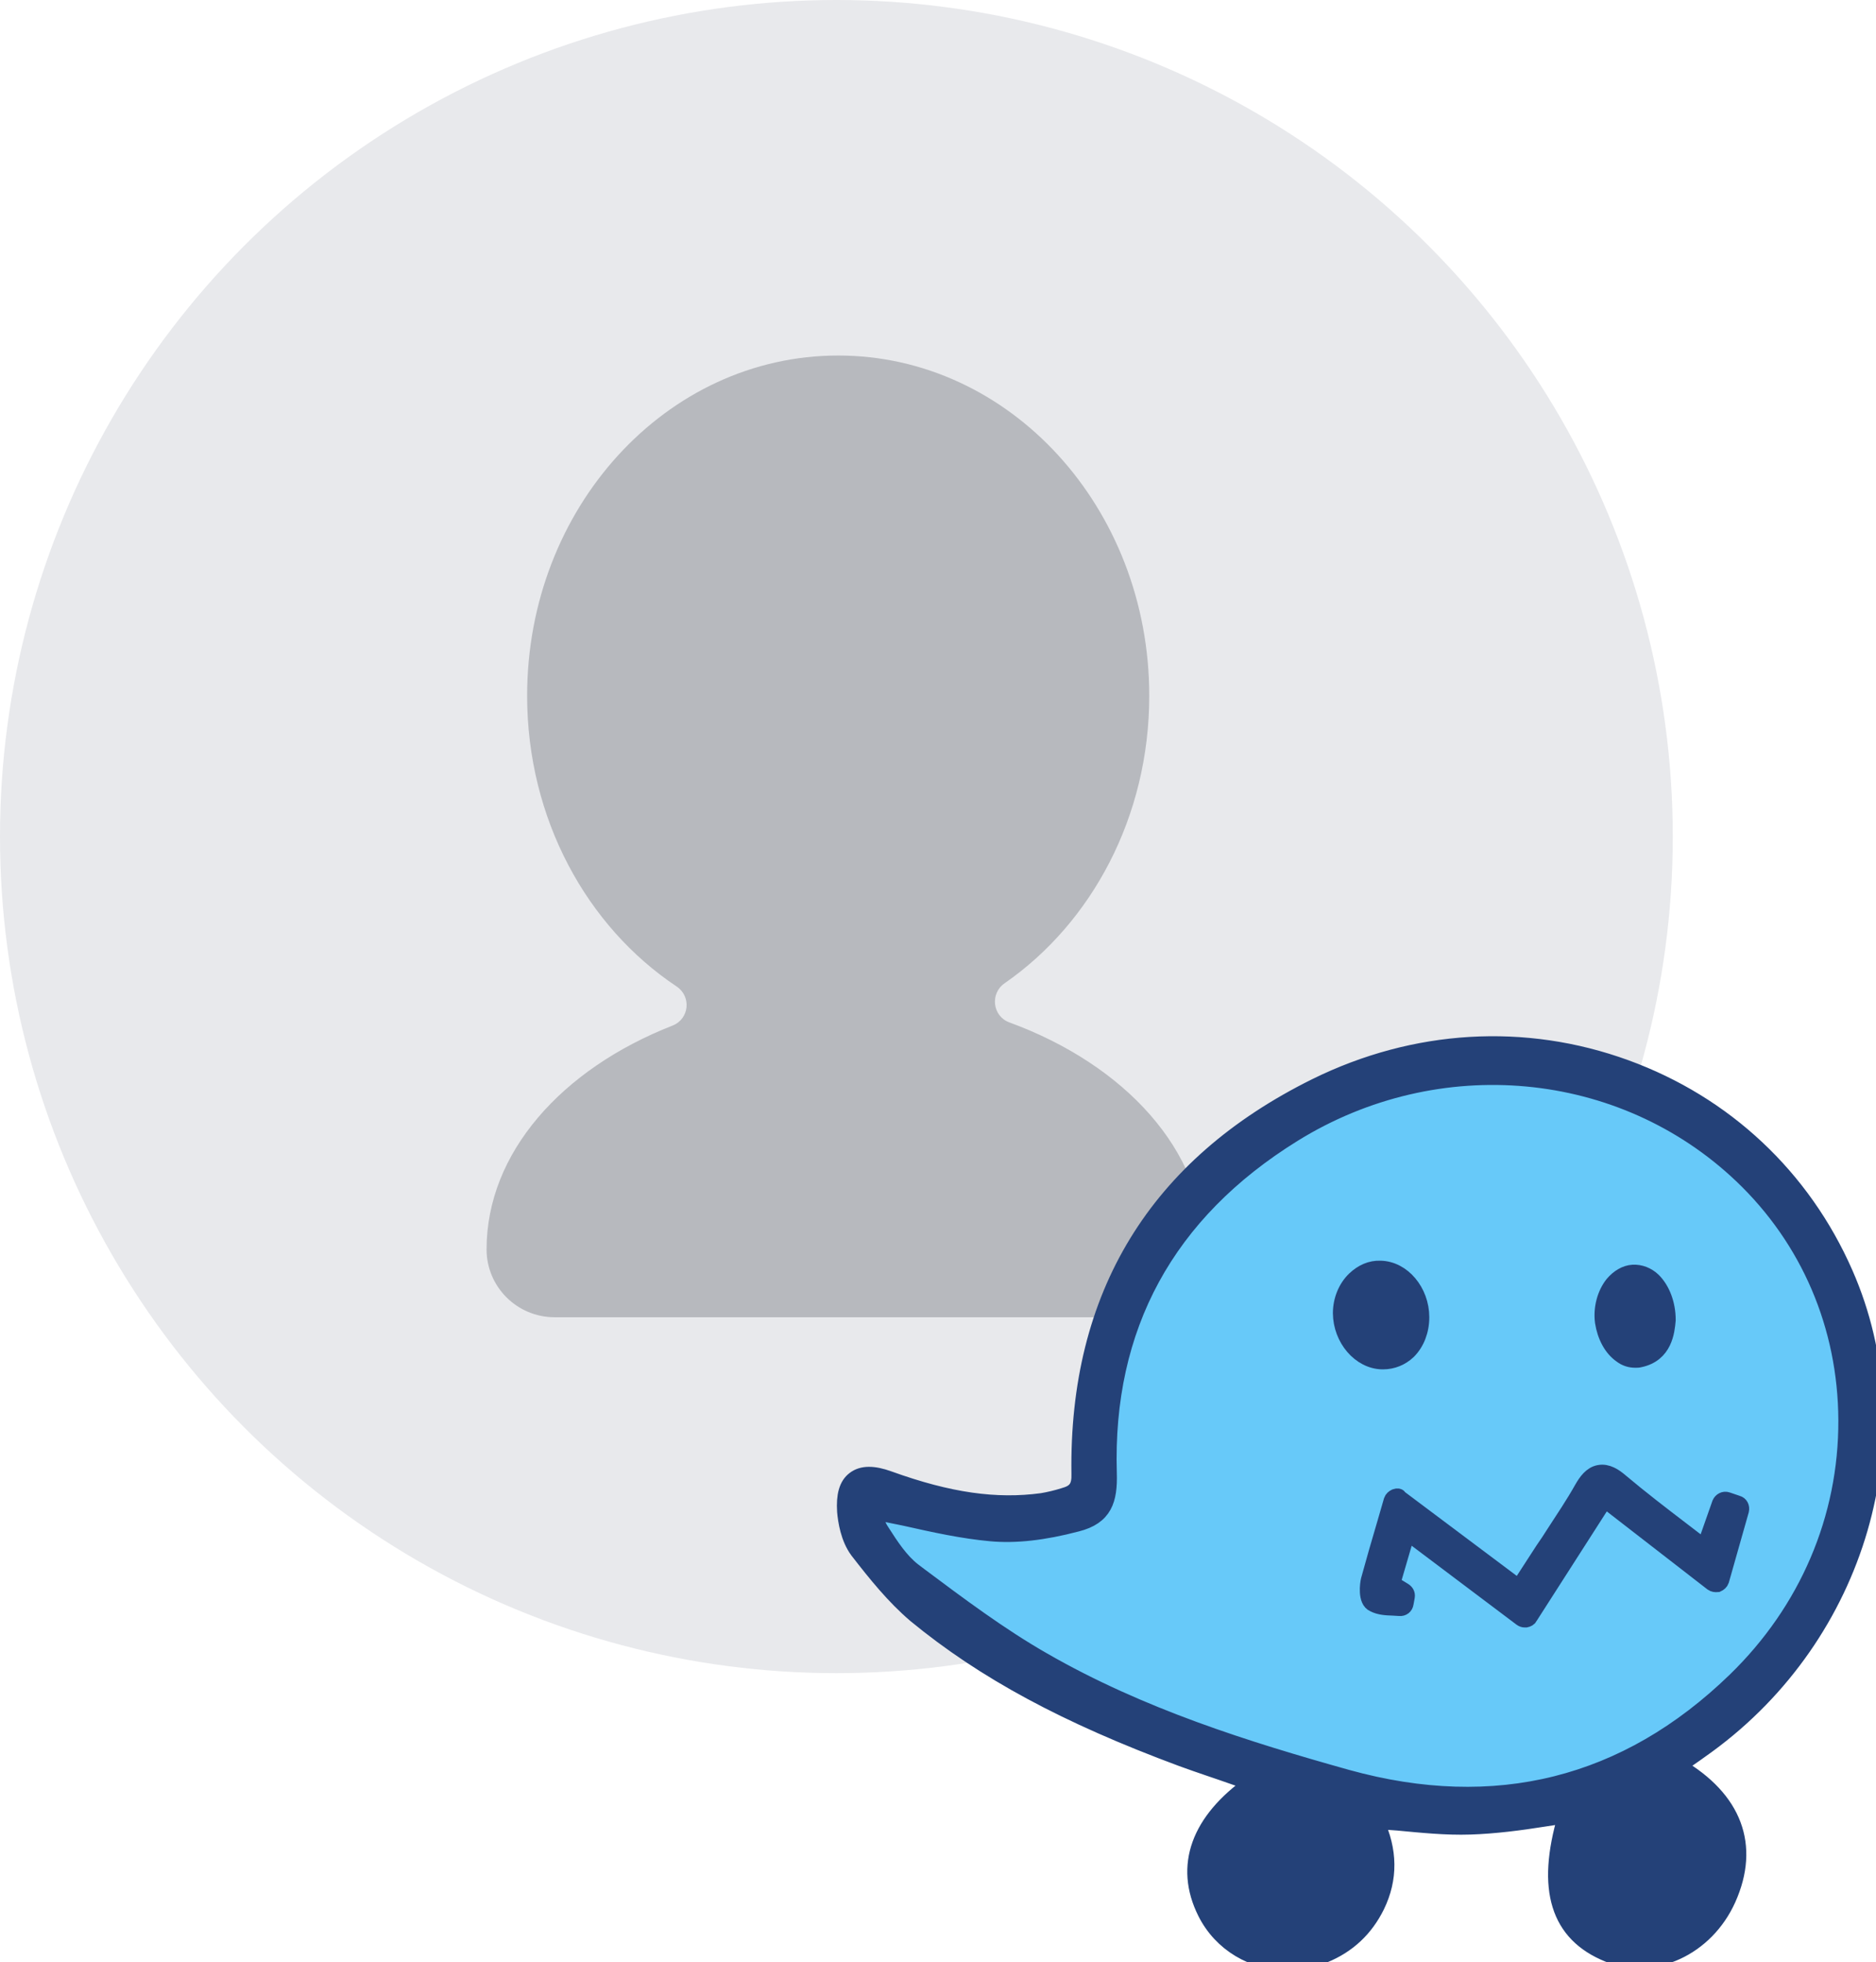
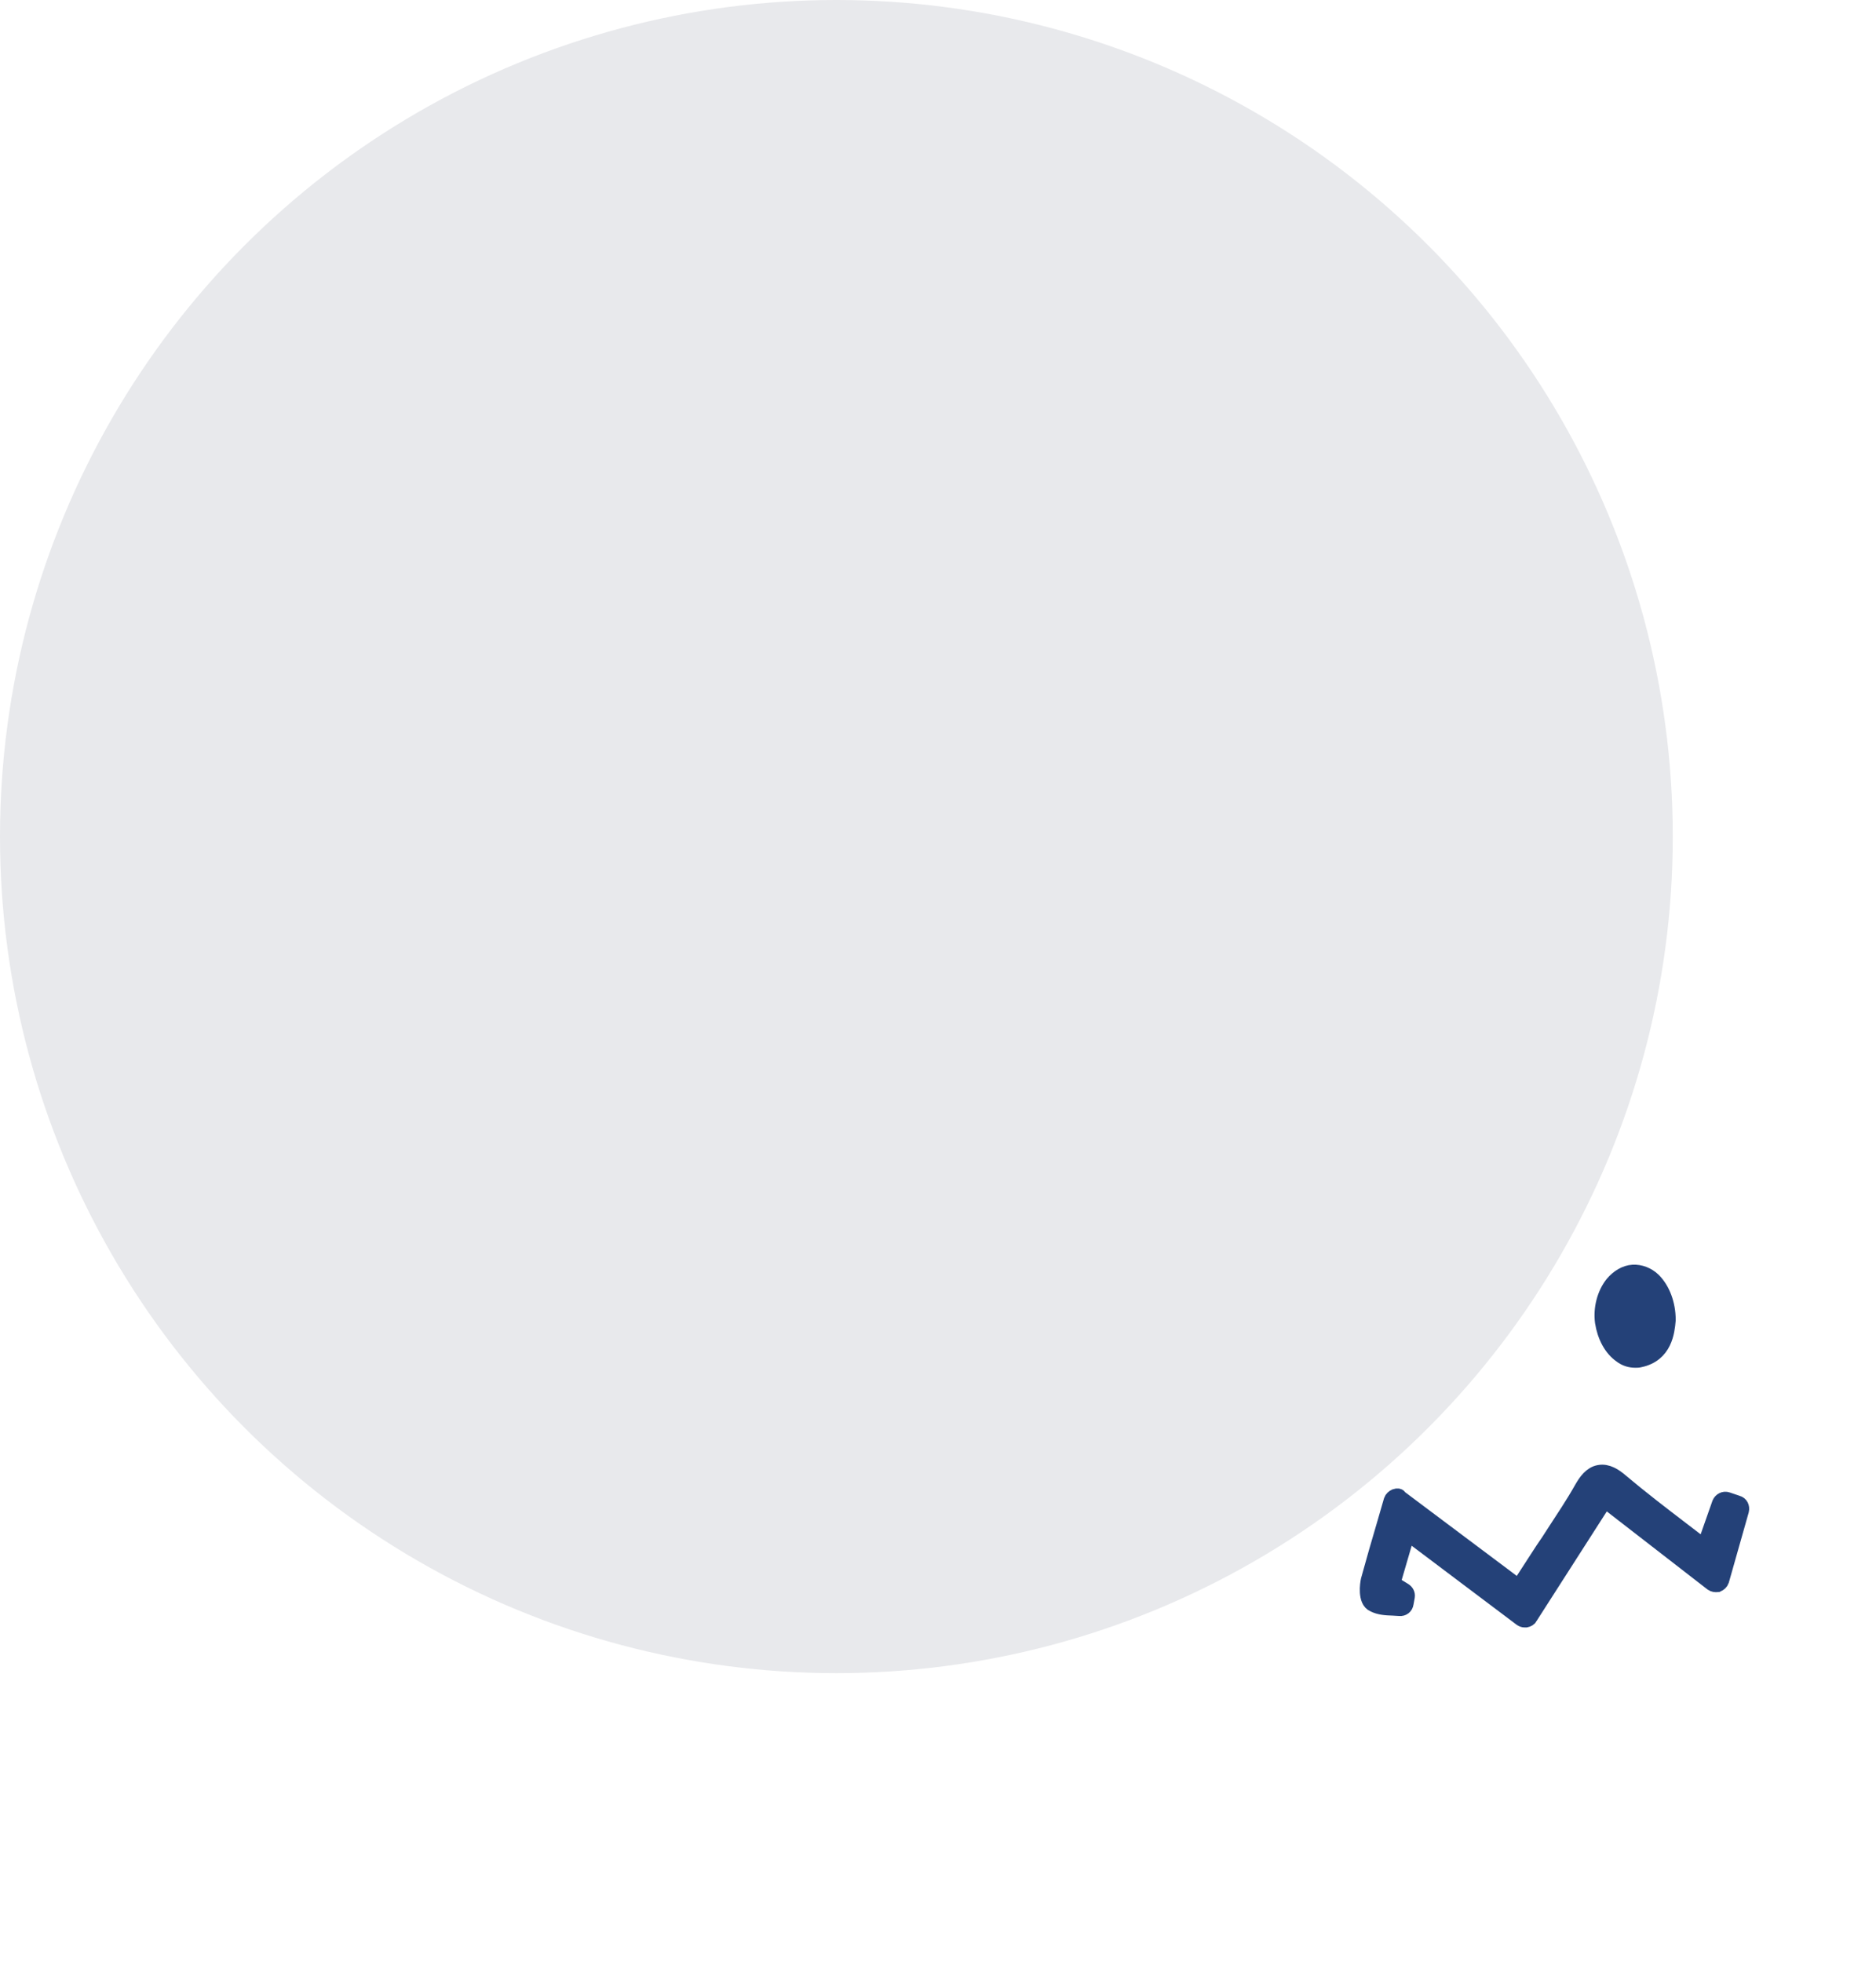
<svg xmlns="http://www.w3.org/2000/svg" version="1.1" id="Capa_1" x="0px" y="0px" viewBox="0 0 93.42 97.68" style="enable-background:new 0 0 93.42 97.68;" xml:space="preserve">
  <style type="text/css">
	.st0{fill:#E8E9EC;}
	.st1{fill:#B7B9BE;}
	.st2{fill:#67C9F9;}
	.st3{fill:#244178;stroke:#244178;stroke-width:0.75;stroke-miterlimit:10;}
</style>
  <circle class="st0" cx="41.65" cy="41.65" r="41.65" />
-   <path class="st1" d="M50.26,50.9c-0.84-0.31-0.97-1.44-0.23-1.95c4.33-3,7.2-8.29,7.2-14.31c0-9.36-6.94-16.94-15.49-16.94  c-8.56,0-15.49,7.59-15.49,16.94c0,6.13,2.98,11.5,7.44,14.47c0.75,0.5,0.64,1.62-0.2,1.95c-5.52,2.16-9.26,6.34-9.26,11.14v0  c0,1.87,1.52,3.38,3.39,3.38h28.96c1.87,0,3.38-1.51,3.39-3.38v0C59.96,57.29,56.02,53.01,50.26,50.9z" />
-   <path class="st2" d="M55.24,73.34c-0.22-7.27,2.87-12.95,9.18-16.86c7.18-4.45,16.35-3.6,22.3,2.06c3.34,3.18,5.18,7.49,5.2,12.16  c0.02,4.89-1.95,9.48-5.53,12.95c-5.42,5.25-11.92,6.87-19.3,4.83c-5-1.4-10.29-3.05-15.14-5.84c-2.15-1.23-4.19-2.76-6.17-4.24  l-0.29-0.22c-0.62-0.48-1.1-1.21-1.56-1.93l-0.07-0.11c-0.15-0.24-0.22-0.55-0.28-0.86c0.5,0.11,0.99,0.22,1.47,0.31  c1.47,0.33,2.87,0.64,4.3,0.77c1.21,0.11,2.61-0.04,4.28-0.48C55.02,75.53,55.28,74.68,55.24,73.34z" />
  <g>
-     <path class="st3" d="M85.05,86.9c7.53-5.51,10.41-15.41,6.85-23.51c-2.11-4.81-5.99-8.45-10.93-10.25   c-5.05-1.84-10.52-1.51-15.45,0.92c-7.95,3.93-11.92,10.43-11.79,19.32c0.02,0.62-0.17,0.9-0.7,1.05l-0.06,0.02   c-0.35,0.11-0.72,0.2-1.08,0.26c-2.28,0.31-4.63-0.02-7.62-1.1c-0.77-0.28-1.34-0.28-1.73,0.02c-0.39,0.29-0.53,0.83-0.48,1.62   c0.04,0.46,0.17,1.34,0.64,1.97c0.9,1.16,1.8,2.28,2.88,3.2c3.42,2.81,7.49,5.01,13.26,7.15c0.9,0.33,1.8,0.62,2.76,0.96   c0.24,0.07,0.48,0.17,0.72,0.24c-2.64,1.86-3.47,4.13-2.31,6.45c0.79,1.58,2.39,2.5,4.1,2.5c0.61,0,1.23-0.11,1.84-0.37   c1.18-0.48,2.06-1.3,2.63-2.46c0.66-1.36,0.64-2.77-0.04-4.22c0.35,0.04,0.7,0.07,1.05,0.09c1.18,0.11,2.41,0.24,3.62,0.2   c1.23-0.04,2.46-0.2,3.66-0.39c0.35-0.06,0.72-0.11,1.08-0.15c-1.07,3.64-0.37,5.88,2.13,6.89c2.26,0.9,4.89-0.31,5.99-2.76   c1.19-2.66,0.31-5-2.48-6.63c0.07-0.06,0.15-0.11,0.22-0.15C84.26,87.47,84.65,87.19,85.05,86.9z M55.24,73.34   c-0.22-7.27,2.87-12.95,9.18-16.86c7.18-4.45,16.35-3.6,22.3,2.06c3.34,3.18,5.18,7.49,5.2,12.16c0.02,4.89-1.95,9.48-5.53,12.95   c-5.42,5.25-11.92,6.87-19.3,4.83c-5-1.4-10.29-3.05-15.14-5.84c-2.15-1.23-4.19-2.76-6.17-4.24l-0.29-0.22   c-0.62-0.48-1.1-1.21-1.56-1.93l-0.07-0.11c-0.15-0.24-0.22-0.55-0.28-0.86c0.5,0.11,0.99,0.22,1.47,0.31   c1.47,0.33,2.87,0.64,4.3,0.77c1.21,0.11,2.61-0.04,4.28-0.48C55.02,75.53,55.28,74.68,55.24,73.34z" />
    <path class="st3" d="M69.48,74.5c-0.09,0.04-0.17,0.11-0.2,0.2c-0.11,0.39-0.22,0.77-0.33,1.14c-0.29,0.97-0.55,1.89-0.81,2.83   c-0.04,0.17-0.17,1.03,0.26,1.21c0.29,0.15,0.62,0.17,0.96,0.18c0.11,0,0.22,0.02,0.33,0.02c0.17,0.02,0.31-0.09,0.33-0.26   l0.06-0.33c0.02-0.13-0.04-0.24-0.15-0.31l-0.57-0.35l0.73-2.5l5.66,4.26c0.06,0.04,0.11,0.06,0.18,0.06c0.02,0,0.04,0,0.06,0   c0.09-0.02,0.17-0.06,0.2-0.13l3.73-5.82l5.33,4.13c0.07,0.06,0.18,0.07,0.28,0.06c0.09-0.04,0.17-0.11,0.2-0.2l0.99-3.49   c0.04-0.17-0.04-0.33-0.2-0.37l-0.5-0.17c-0.17-0.06-0.33,0.04-0.39,0.18L84.87,77c-0.35-0.26-0.68-0.53-1.03-0.79   c-1.1-0.84-2.13-1.63-3.14-2.48c-0.28-0.24-0.66-0.5-1.07-0.42c-0.4,0.07-0.66,0.44-0.86,0.79c-0.42,0.75-0.92,1.49-1.38,2.2   c-0.18,0.29-0.37,0.57-0.57,0.86c-0.31,0.48-0.62,0.96-0.94,1.45L75.63,79l-5.95-4.46C69.68,74.48,69.59,74.46,69.48,74.5z" />
-     <path class="st3" d="M68.83,67.8c0.02,0,0.04,0,0.04,0c0.48,0,0.92-0.18,1.27-0.51c0.42-0.42,0.66-1.03,0.66-1.71   c0-1.3-0.94-2.42-2.06-2.44c-0.48-0.02-0.92,0.18-1.29,0.53c-0.44,0.42-0.7,1.05-0.7,1.71C66.76,66.66,67.71,67.78,68.83,67.8z" />
    <path class="st3" d="M80.72,67.48c0.22,0.17,0.46,0.24,0.72,0.24c0.07,0,0.15,0,0.22-0.02c1.25-0.26,1.36-1.41,1.41-1.97v-0.02   c0-0.79-0.28-1.52-0.73-1.97c-0.29-0.28-0.66-0.42-1.03-0.4c-0.37,0.02-0.73,0.24-1.01,0.57c-0.4,0.5-0.59,1.23-0.5,1.91   C79.91,66.53,80.24,67.15,80.72,67.48z" />
  </g>
</svg>